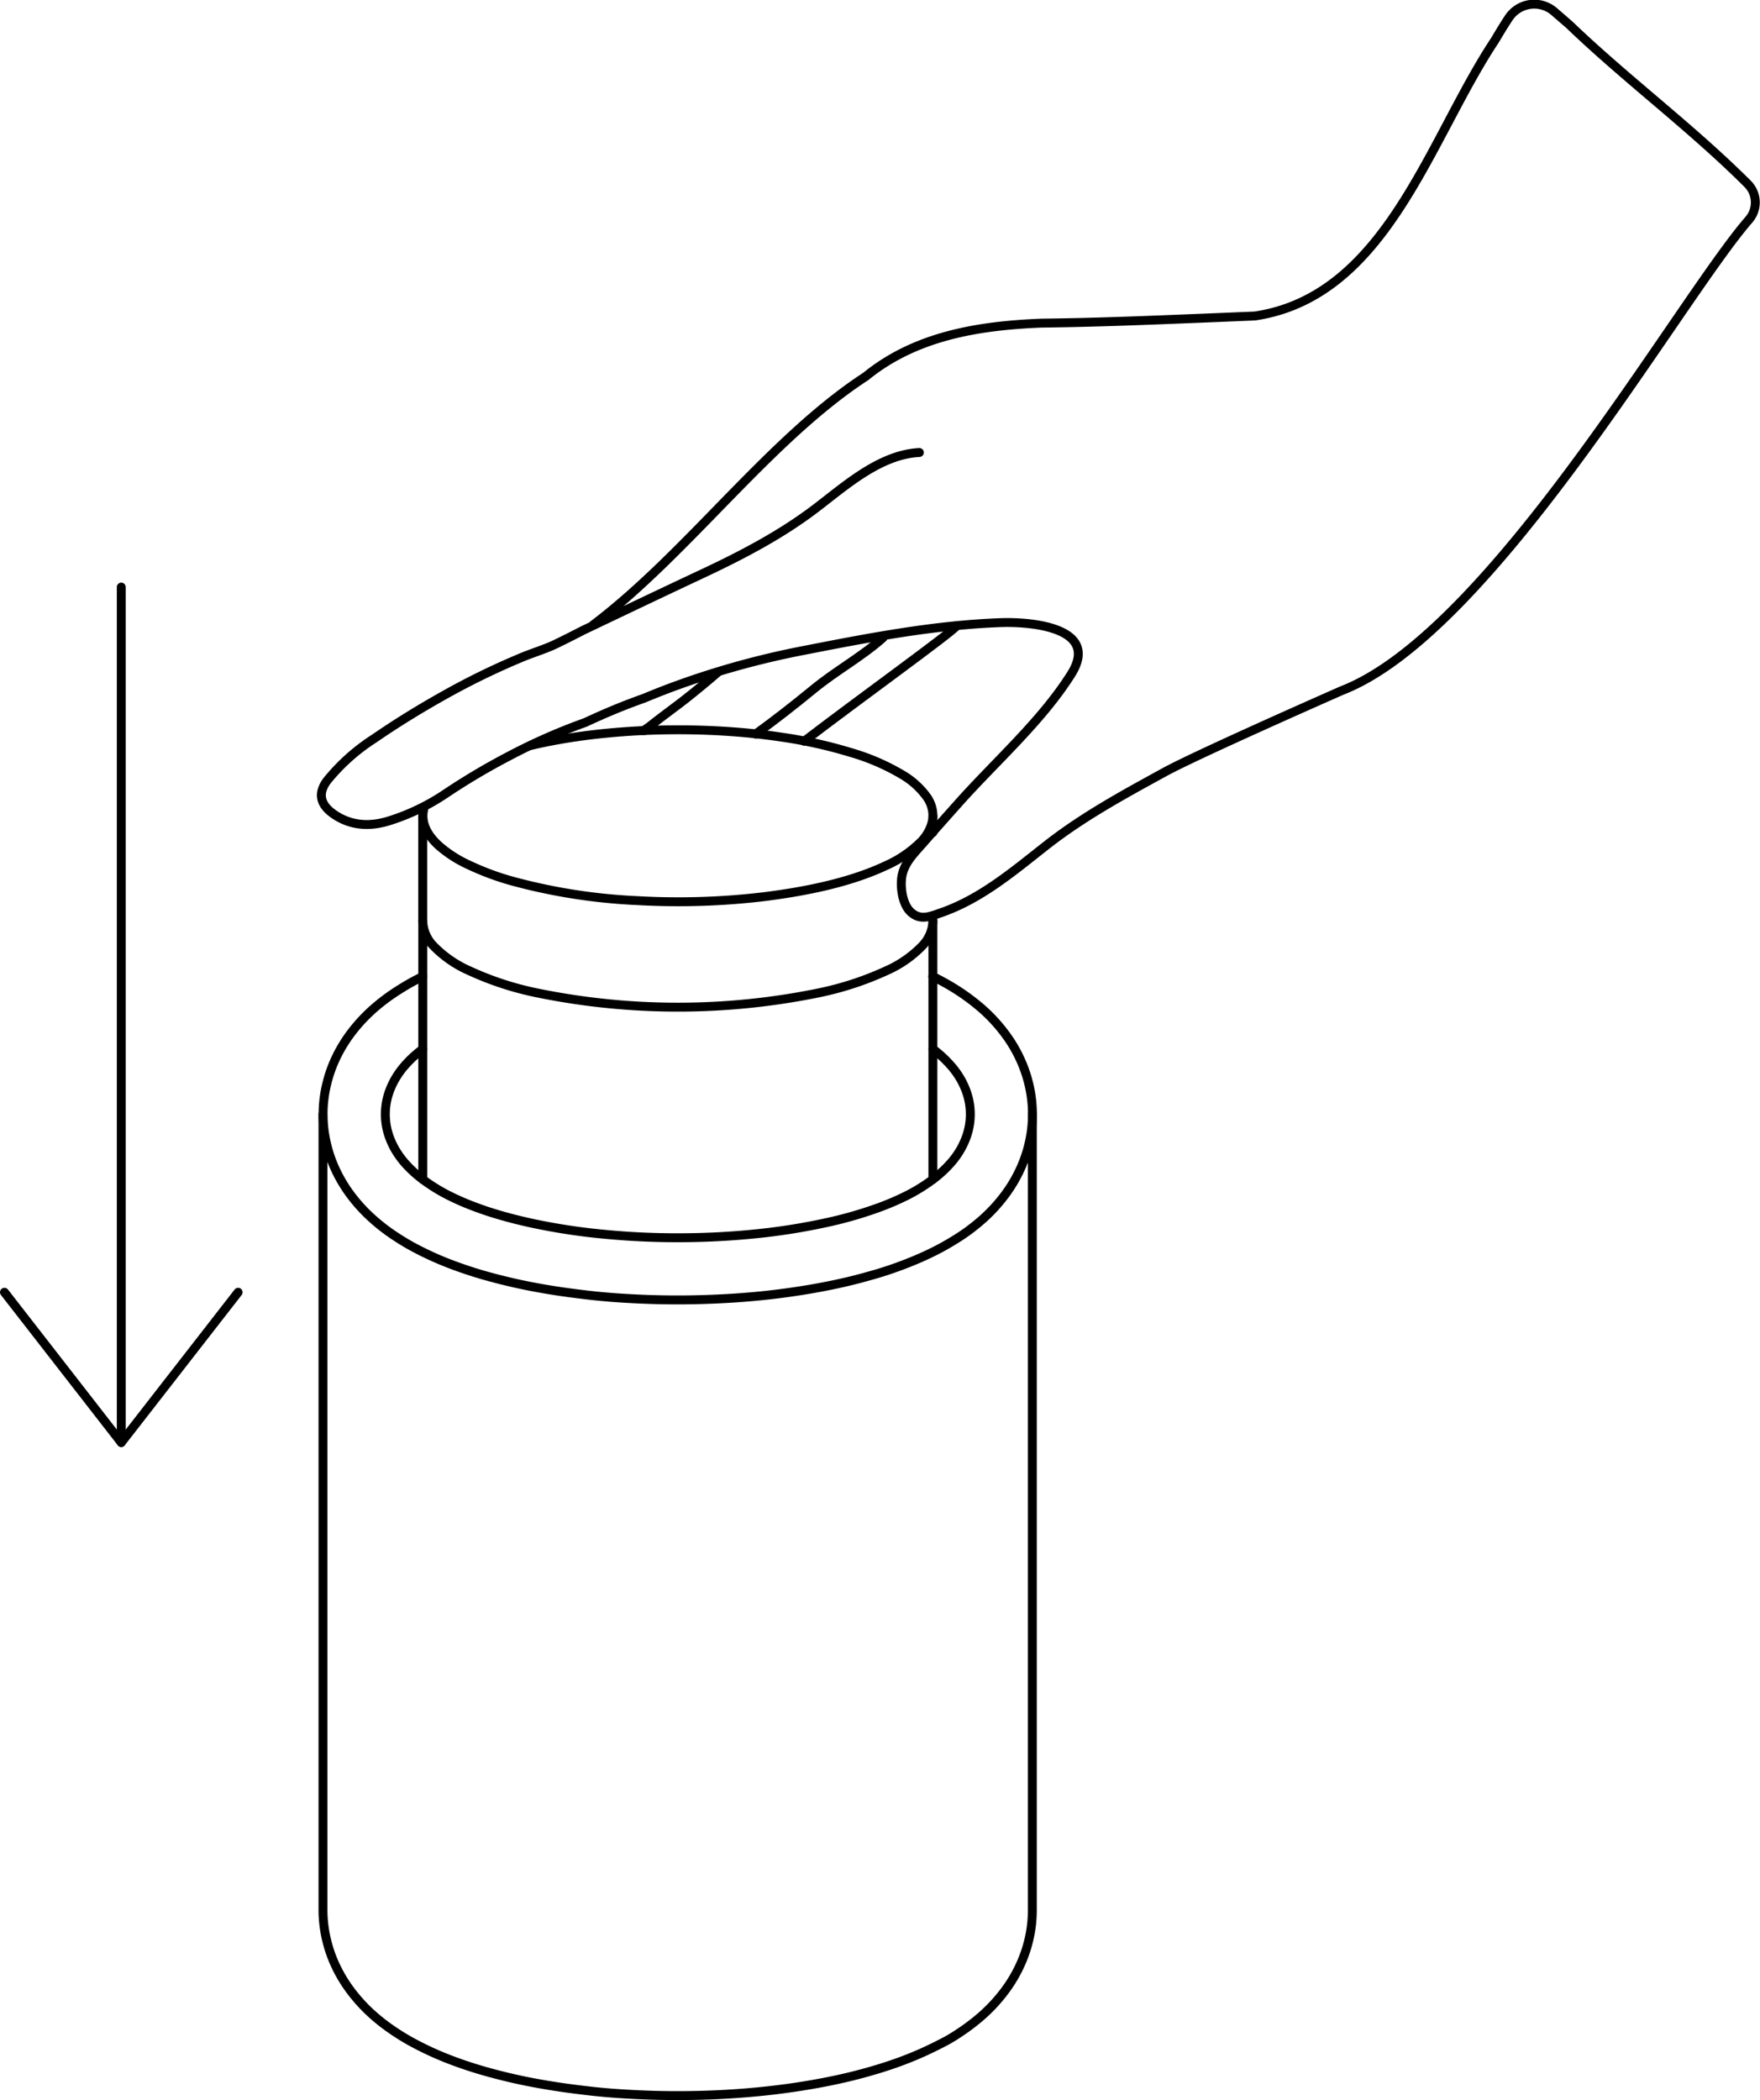
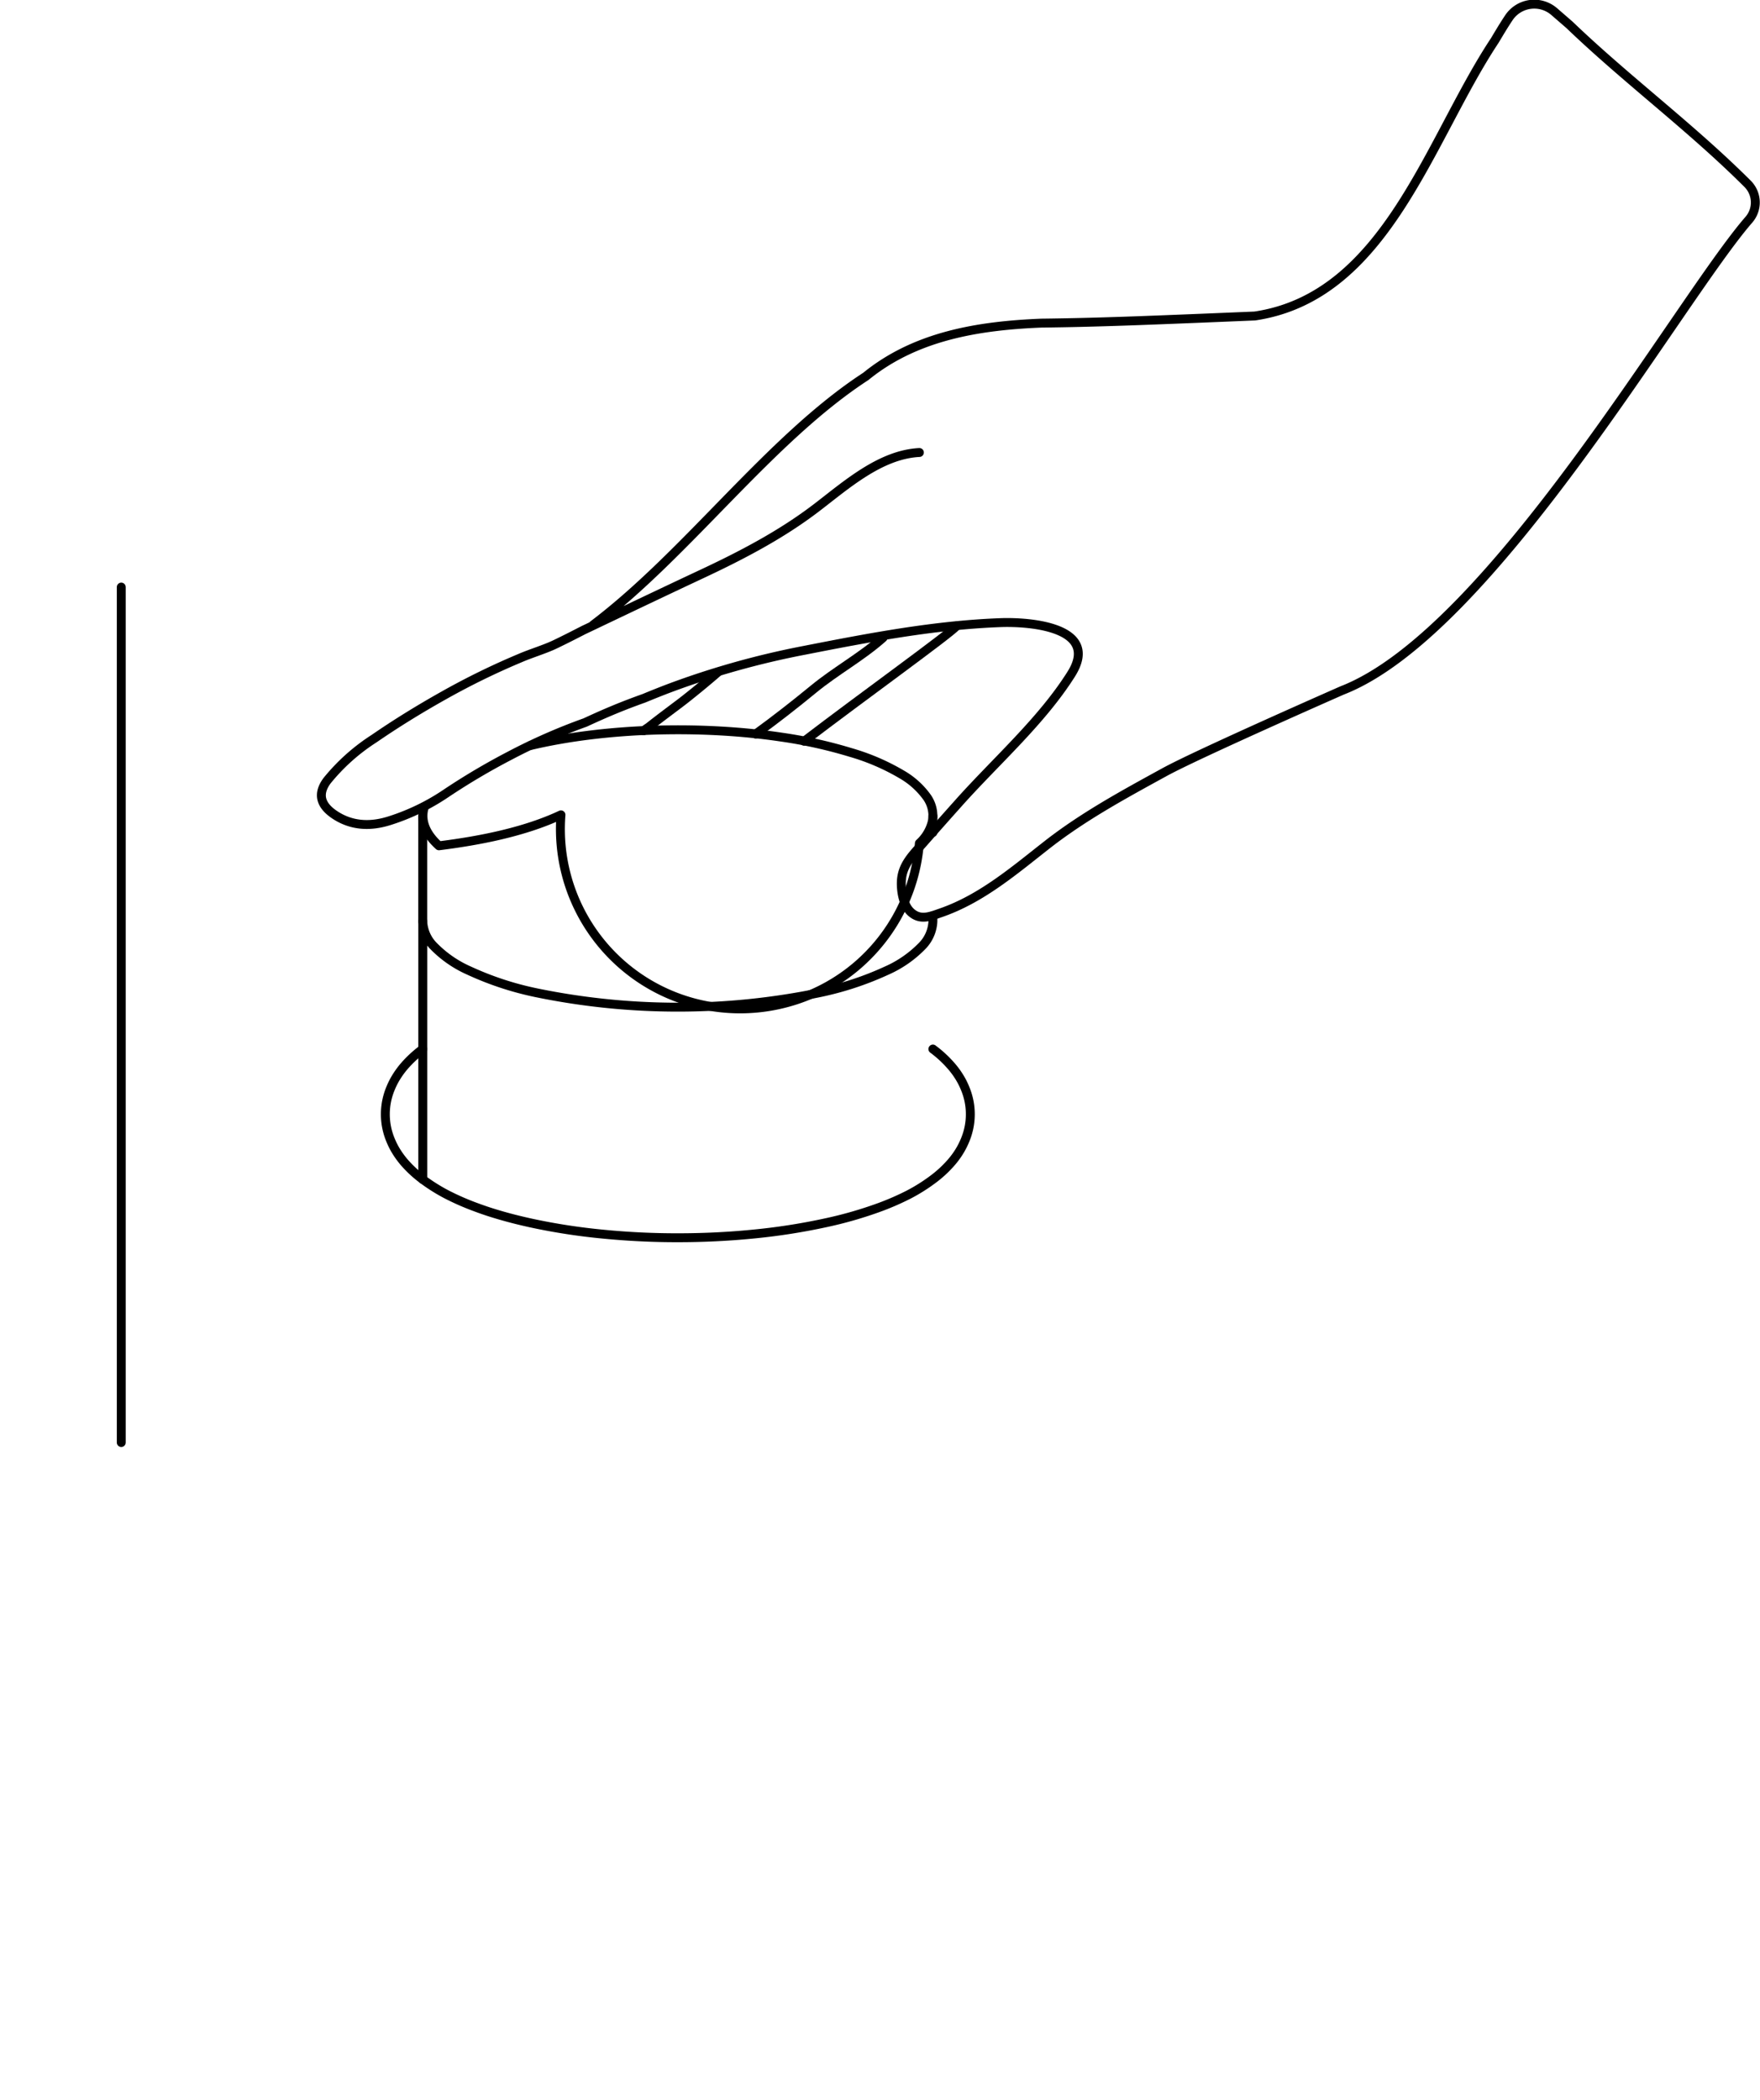
<svg xmlns="http://www.w3.org/2000/svg" id="Default" viewBox="0 0 355.57 424.13">
  <defs>
    <style>.cls-1{fill:none;stroke:#000;stroke-linecap:round;stroke-linejoin:round;stroke-width:1.8px;}</style>
  </defs>
-   <polyline class="cls-1" points="0.9 260.99 24.5 291.34 48.11 260.99" />
-   <path class="cls-1" d="M1695.51,562.72V723.43h0a25.91,25.91,0,0,0,.73,6.07,26.85,26.85,0,0,0,1.58,4.68,29.19,29.19,0,0,0,2.78,4.89,33.15,33.15,0,0,0,5,5.57,38.39,38.39,0,0,0,3.7,2.9q1.89,1.31,3.9,2.43a63.66,63.66,0,0,0,8.22,3.79c2.1.8,4.23,1.5,6.39,2.13a111.87,111.87,0,0,0,12,2.75c3.23.57,6.47,1,9.73,1.37s6.39.58,9.6.73,6.37.21,9.56.18,6.38-.14,9.56-.35,6.44-.51,9.64-.92,6.52-.94,9.75-1.59c2.7-.54,5.37-1.17,8-1.92,2.46-.69,4.89-1.47,7.28-2.38,1.4-.54,2.79-1.11,4.16-1.74s2.74-1.31,4.06-2,2.64-1.56,3.9-2.43a41.27,41.27,0,0,0,3.69-2.9,32.89,32.89,0,0,0,5-5.58,28.28,28.28,0,0,0,2.77-4.88,26.71,26.71,0,0,0,1.59-4.69,25.75,25.75,0,0,0,.72-6.06V562.72" transform="translate(-1630.26 -337.69)" />
  <path class="cls-1" d="M1816,429.08c-7.92.4-14.86,6.64-20.83,11.19-7.06,5.39-15,9.54-23,13.29-6.41,3-12.81,6.05-19.2,9.09-1.6.76-3.19,1.53-4.79,2.28-1.94,1-3.9,2-5.87,2.94s-5,1.86-7,2.74a147.54,147.54,0,0,0-15.34,7.5q-7.59,4.25-14.14,8.76a40,40,0,0,0-9.51,8.51q-2.94,4,1.76,7c3.13,2,6.77,2.37,10.89,1.06a44.15,44.15,0,0,0,11.41-5.52,135.61,135.61,0,0,1,12.69-7.52,118,118,0,0,1,15.41-6.79c1.94-.9,3.89-1.77,5.87-2.59s4-1.59,6-2.3c1.74-.72,3.49-1.42,5.24-2.08a168.53,168.53,0,0,1,27.13-7.6c13.11-2.57,26.31-5.11,39.7-5.6,6-.22,20.23.93,14.25,10.41s-15.17,17.54-22.65,25.91q-3.66,4.09-7.3,8.23c-2,2.29-4.14,4.29-4.35,7.52-.13,2.05.34,5.05,2,6.48,1.89,1.64,3.83.79,5.94.06,8.33-2.87,15-8.68,21.82-14,7.25-5.61,15.34-10,23.35-14.39,6.51-3.59,35.92-16.52,35.92-16.52,30.15-11.7,68-78.75,82.17-95.06a5.32,5.32,0,0,0-.24-7.26c-11.52-11.49-24.41-21-36-32.12l-3.07-2.66a6.16,6.16,0,0,0-9.21,1.3c-1,1.5-1.89,3-2.81,4.54-13.3,20.05-21.92,51.68-48.47,55.63l-10.63.44c-10.55.42-21,.87-32.49,1-12.87.52-25.48,2.62-35.47,10.76-19.49,12.69-36,35.78-55.1,50.2" transform="translate(-1630.26 -337.69)" />
-   <path class="cls-1" d="M1716,500.62c-1,3.22.74,5.9,2.94,7.89a24.89,24.89,0,0,0,6,3.85,54.81,54.81,0,0,0,8.86,3.29,116.24,116.24,0,0,0,25.19,3.93,146.06,146.06,0,0,0,25.52-.78c8-1,17.2-2.75,24.65-6.25A23.68,23.68,0,0,0,1816,508a8.65,8.65,0,0,0,2.67-4.66,6.53,6.53,0,0,0-1.09-4.59,16.21,16.21,0,0,0-5.14-4.65,44.51,44.51,0,0,0-10.33-4.44,93.53,93.53,0,0,0-13.92-3.09c-15.76-2.36-35.18-2-50.79,1.7" transform="translate(-1630.26 -337.69)" />
+   <path class="cls-1" d="M1716,500.62c-1,3.22.74,5.9,2.94,7.89c8-1,17.2-2.75,24.65-6.25A23.68,23.68,0,0,0,1816,508a8.65,8.65,0,0,0,2.67-4.66,6.53,6.53,0,0,0-1.09-4.59,16.21,16.21,0,0,0-5.14-4.65,44.51,44.51,0,0,0-10.33-4.44,93.53,93.53,0,0,0-13.92-3.09c-15.76-2.36-35.18-2-50.79,1.7" transform="translate(-1630.26 -337.69)" />
  <path class="cls-1" d="M1792.72,487.39c11.67-8.92,29.14-21.46,30.84-23.3" transform="translate(-1630.26 -337.69)" />
  <path class="cls-1" d="M1782.92,485.94c4-2.91,7.85-5.91,11.67-9.05,4.52-3.72,9.72-6.53,14.08-10.41" transform="translate(-1630.26 -337.69)" />
  <line class="cls-1" x1="24.5" y1="118.57" x2="24.5" y2="291.34" />
  <line class="cls-1" x1="188.47" y1="168.13" x2="188.47" y2="164.77" />
  <path class="cls-1" d="M1715.67,575.89v-52.1a7.55,7.55,0,0,0,2.22,5,22.89,22.89,0,0,0,7.14,4.93,62.55,62.55,0,0,0,13.63,4.48,141.89,141.89,0,0,0,57.08,0,63,63,0,0,0,13.62-4.47,22.85,22.85,0,0,0,7.15-4.94,7.55,7.55,0,0,0,2.22-5v-1.15" transform="translate(-1630.26 -337.69)" />
  <path class="cls-1" d="M1760.29,485.27a10.67,10.67,0,0,1,1-.71c2.06-1.64,4.2-3.22,6.32-4.82s5.73-4.58,7.73-6.33" transform="translate(-1630.26 -337.69)" />
  <line class="cls-1" x1="85.4" y1="186.1" x2="85.4" y2="164.77" />
-   <line class="cls-1" x1="188.47" y1="186.1" x2="188.47" y2="238.19" />
  <path class="cls-1" d="M1715.67,549.56a23.22,23.22,0,0,0-3.78,3.5,17.8,17.8,0,0,0-1.54,2.11,15,15,0,0,0-1.2,2.36,13.5,13.5,0,0,0,0,10.39,15,15,0,0,0,1.2,2.36,17.8,17.8,0,0,0,1.54,2.11,23.28,23.28,0,0,0,3.9,3.59,36,36,0,0,0,4.82,3,52,52,0,0,0,5.67,2.48c1.39.52,2.8,1,4.22,1.42,2.27.69,4.57,1.27,6.88,1.78a124.85,124.85,0,0,0,14.91,2.3q7.44.72,14.91.71c5,0,10-.23,14.91-.71a125.47,125.47,0,0,0,14.91-2.3,81.27,81.27,0,0,0,11.1-3.2,53.77,53.77,0,0,0,5.67-2.48,35.26,35.26,0,0,0,4.81-3,23.28,23.28,0,0,0,3.9-3.59,16.82,16.82,0,0,0,1.55-2.11,15.86,15.86,0,0,0,1.2-2.36,13.5,13.5,0,0,0,0-10.39,15,15,0,0,0-1.2-2.36,16.82,16.82,0,0,0-1.55-2.11,23.16,23.16,0,0,0-3.77-3.5" transform="translate(-1630.26 -337.69)" />
-   <path class="cls-1" d="M1715.67,534.9c-.83.41-1.65.83-2.45,1.28q-2,1.13-3.9,2.43a40,40,0,0,0-3.7,2.9,33.15,33.15,0,0,0-5,5.57,29.19,29.19,0,0,0-2.78,4.89,26.85,26.85,0,0,0-1.58,4.68,25.6,25.6,0,0,0,0,12.14,26.67,26.67,0,0,0,1.58,4.69,29.19,29.19,0,0,0,2.78,4.89,32.7,32.7,0,0,0,5,5.56,38.49,38.49,0,0,0,3.7,2.91q1.89,1.3,3.9,2.43a63.66,63.66,0,0,0,8.22,3.79q3.15,1.19,6.39,2.13a114.34,114.34,0,0,0,12,2.75c3.23.57,6.47,1,9.73,1.37s6.39.58,9.6.73,6.37.21,9.56.18,6.38-.15,9.56-.35,6.44-.51,9.64-.92,6.52-.94,9.75-1.59c2.7-.54,5.37-1.17,8-1.92q3.69-1,7.28-2.38c1.4-.54,2.79-1.11,4.16-1.74s2.74-1.31,4.06-2.06,2.64-1.55,3.9-2.42a41.27,41.27,0,0,0,3.69-2.9,32.89,32.89,0,0,0,5-5.58,28.66,28.66,0,0,0,2.77-4.88,26.71,26.71,0,0,0,1.59-4.69,25.9,25.9,0,0,0,0-12.13,26.71,26.71,0,0,0-1.59-4.69,28.13,28.13,0,0,0-2.78-4.89,33.09,33.09,0,0,0-5-5.57,43.62,43.62,0,0,0-7.6-5.33c-.81-.45-1.62-.88-2.45-1.28" transform="translate(-1630.26 -337.69)" />
</svg>